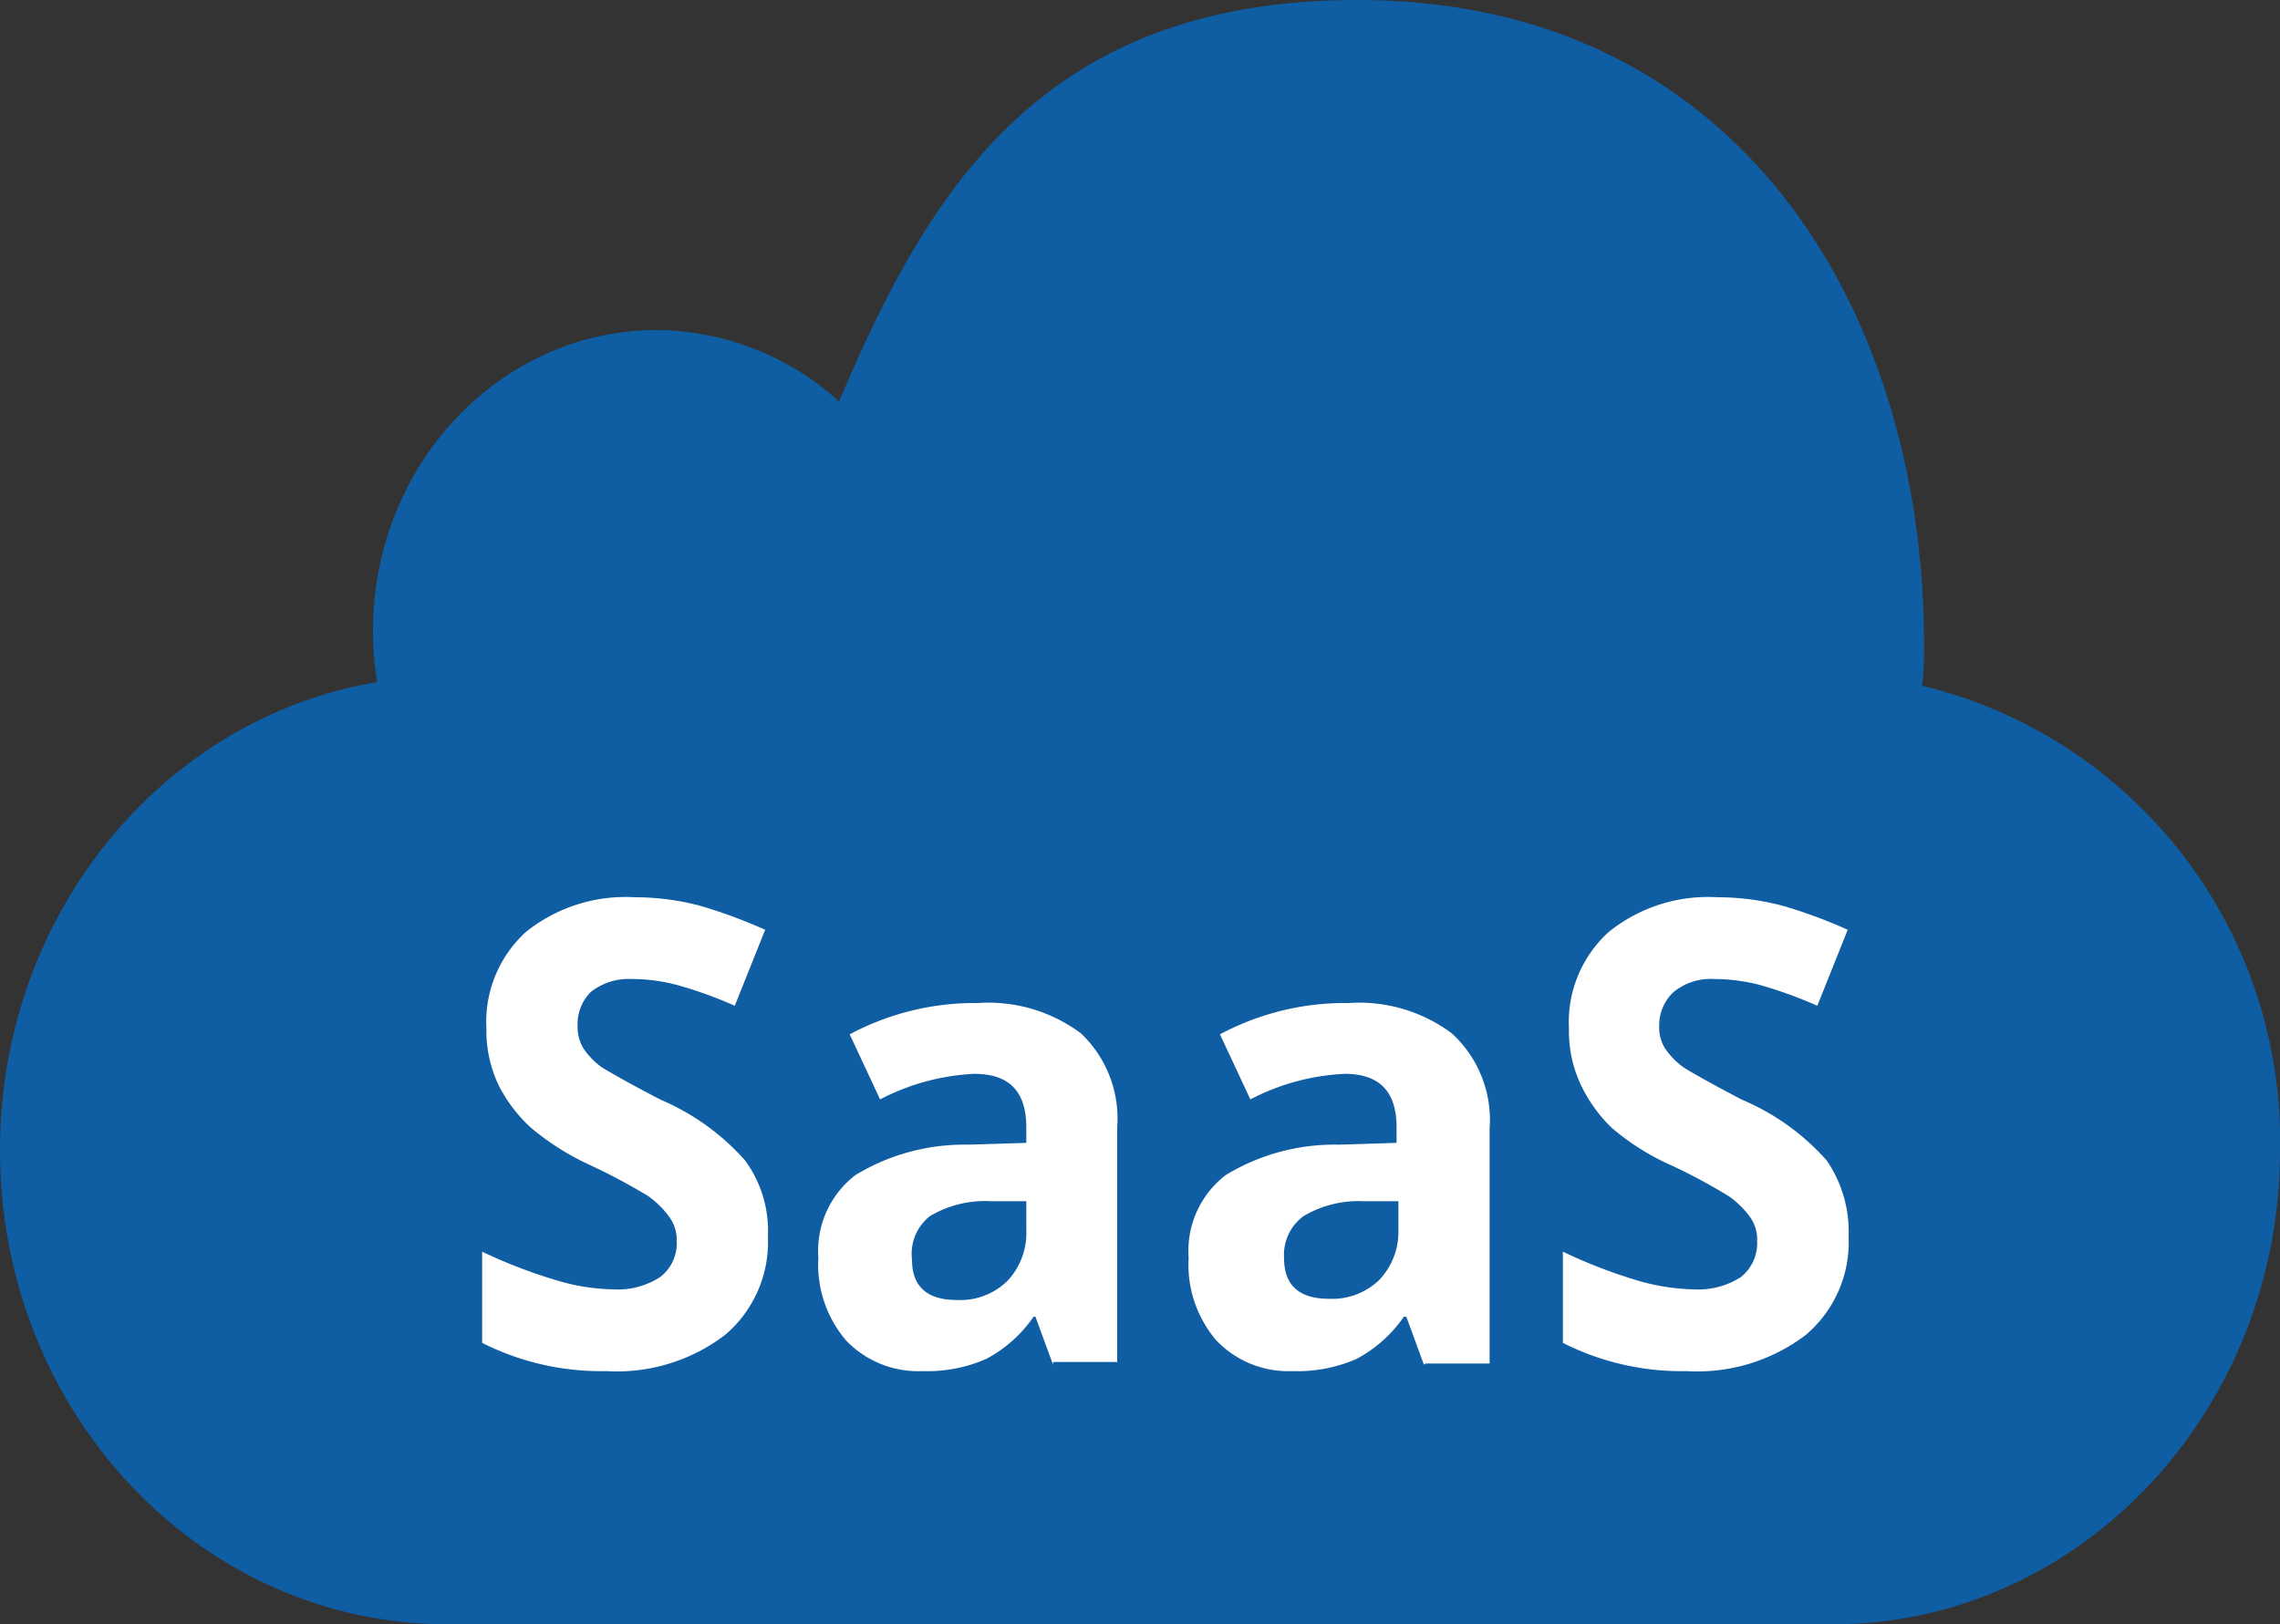
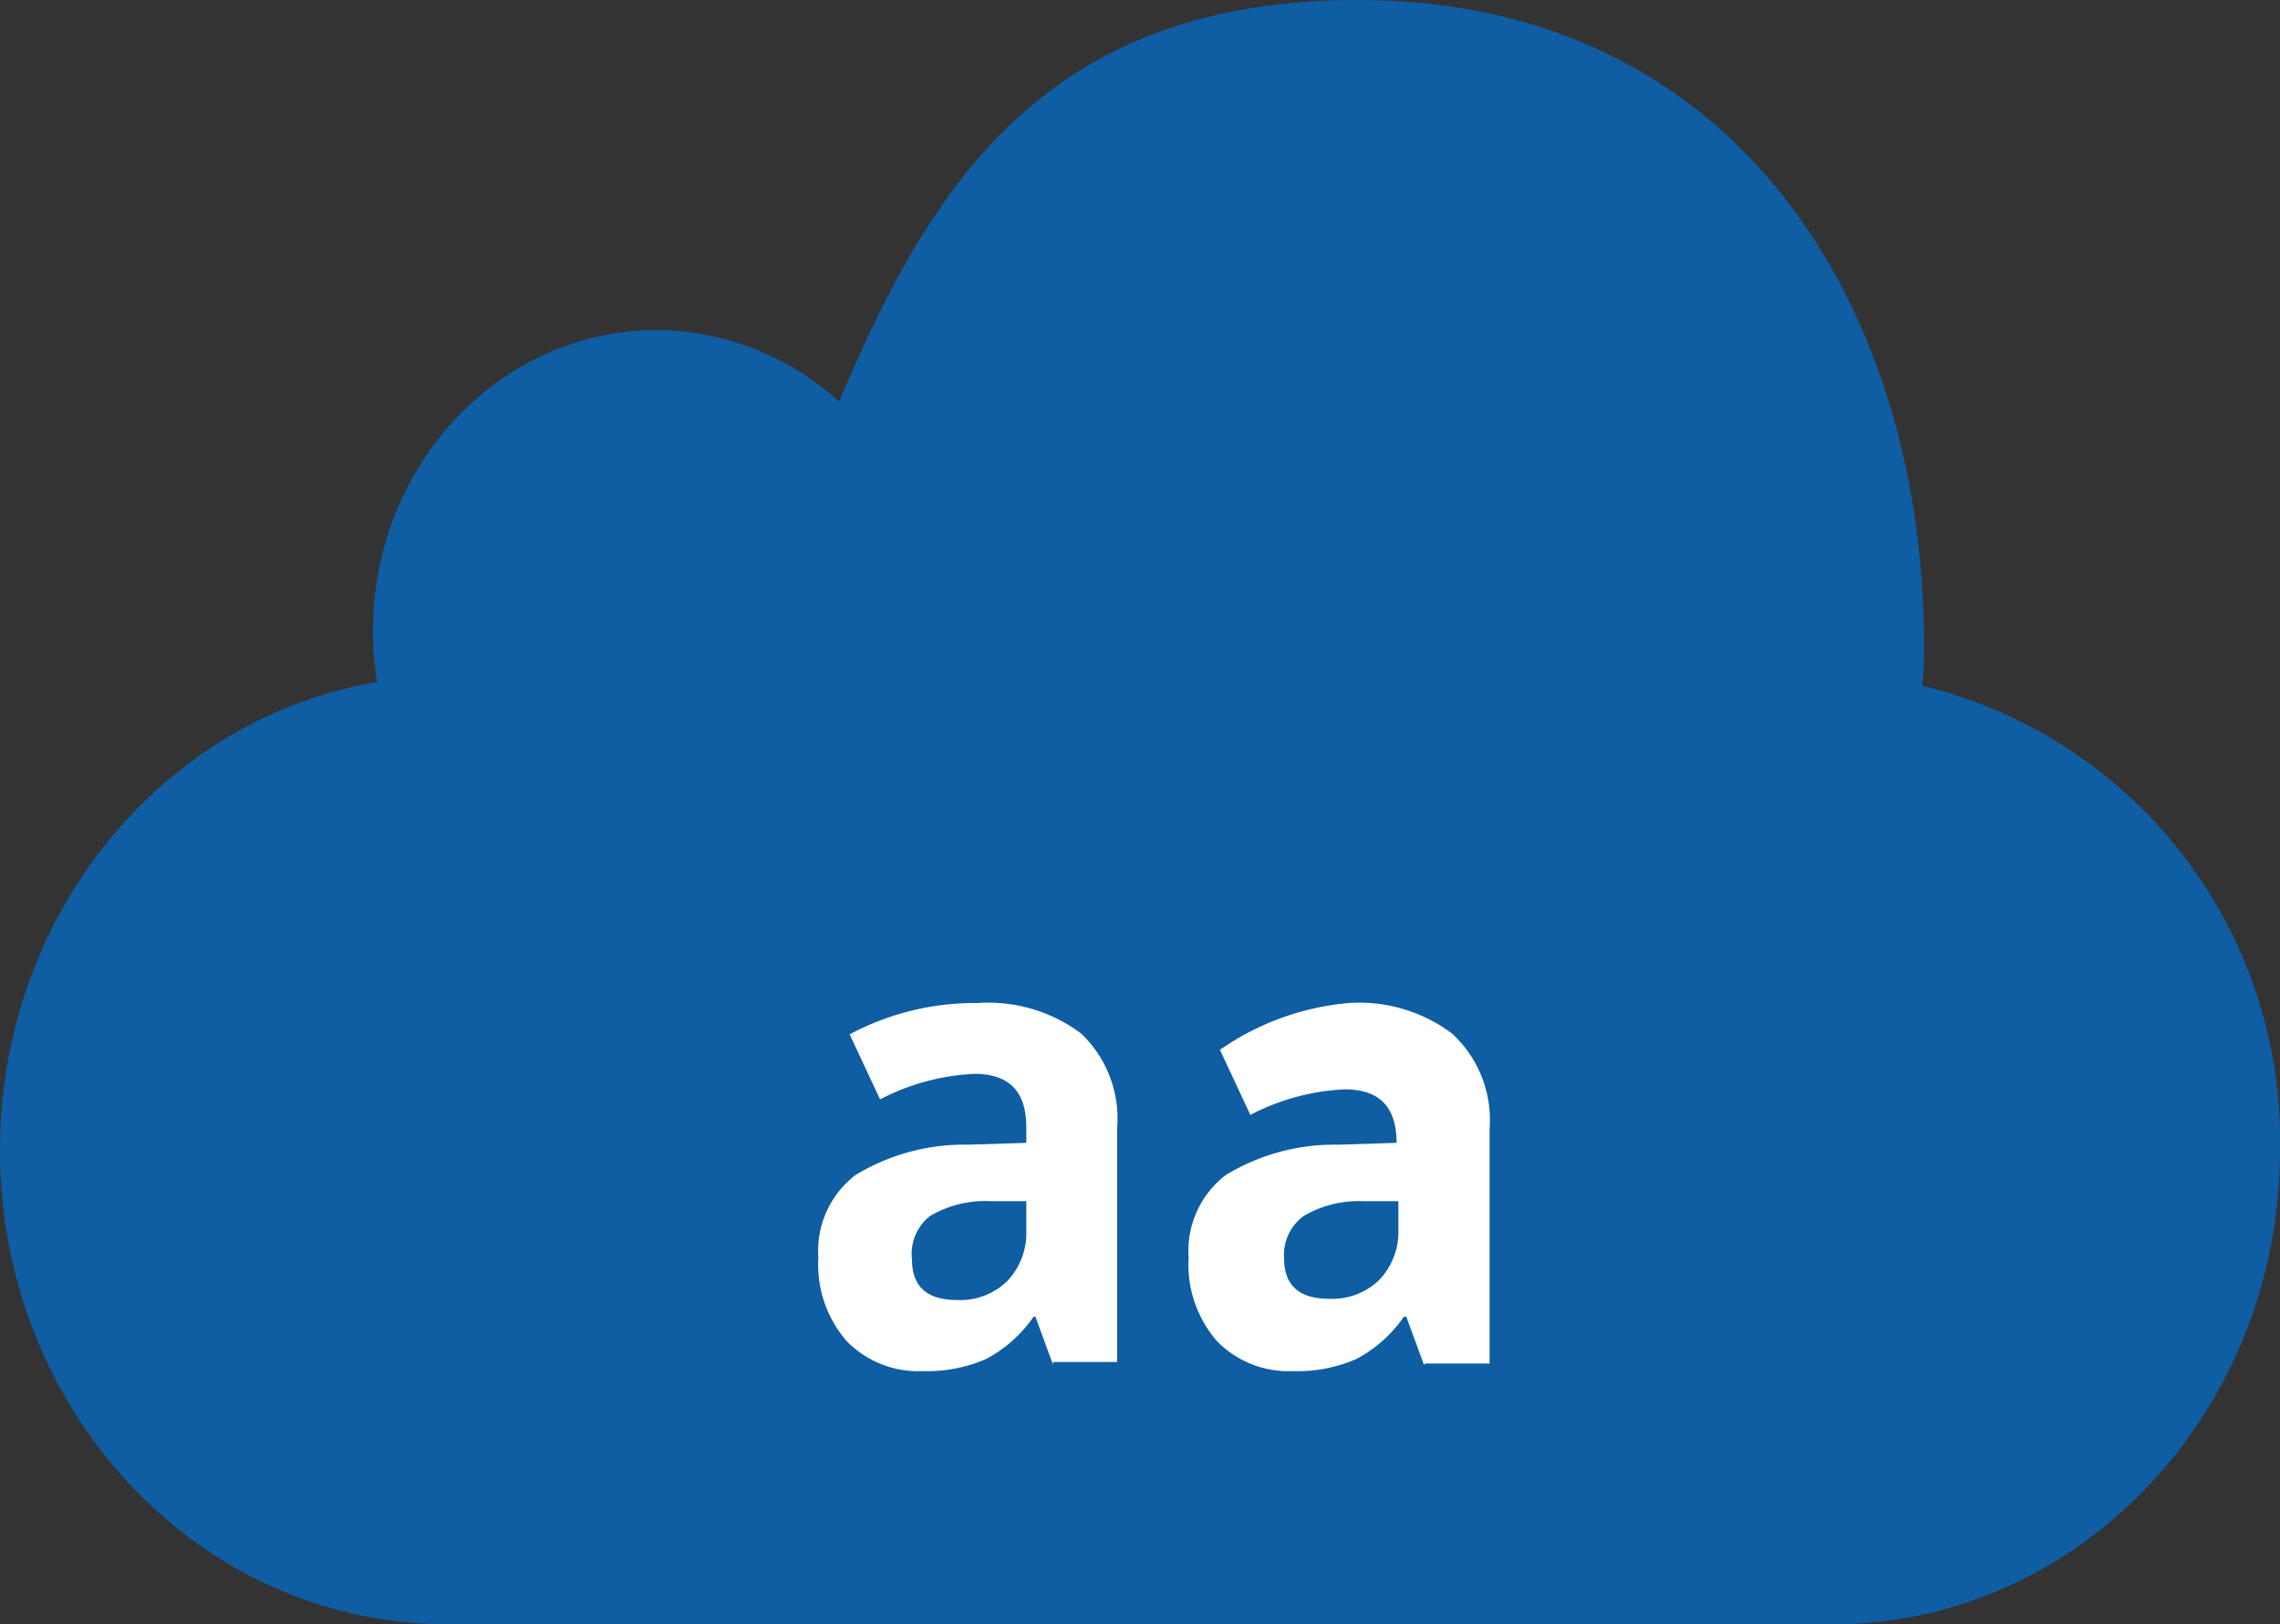
<svg xmlns="http://www.w3.org/2000/svg" viewBox="0 0 75 53.44">
  <rect x="0" y="0" width="75" height="53.44" fill="#333333" stroke="none" />
  <defs>
    <style>.cls-1{fill:#0f5da3;}.cls-2{fill:#fff;}</style>
  </defs>
  <title>Ресурс 111</title>
  <g id="Слой_2" data-name="Слой 2">
    <g id="Layer_1" data-name="Layer 1">
      <g id="MobileMe">
        <path class="cls-1" d="M75,37.84c0,8.61-6.6,15.6-14.72,15.6H14.72C6.58,53.44,0,46.47,0,37.84c0-7.78,5.38-14.23,12.41-15.4a9.33,9.33,0,0,1-.14-1.69c0-5.45,4.18-9.89,9.33-9.89a9,9,0,0,1,6,2.35C30.53,6.3,34.25,0,44.66,0,57.29,0,63.29,10.32,63.29,21.2c0,.45,0,.91-.06,1.36A15.4,15.4,0,0,1,75,37.84Z" />
      </g>
-       <path class="cls-2" d="M25.26,40.69a4,4,0,0,1-1.41,3.23,5.87,5.87,0,0,1-3.91,1.19,8.67,8.67,0,0,1-4.08-.93v-3a16.84,16.84,0,0,0,2.47.95,6.85,6.85,0,0,0,1.84.29,2.57,2.57,0,0,0,1.54-.4,1.4,1.4,0,0,0,.55-1.2,1.26,1.26,0,0,0-.25-.79,3,3,0,0,0-.69-.68,19.8,19.8,0,0,0-1.87-1,8.59,8.59,0,0,1-2-1.26,4.9,4.9,0,0,1-1.05-1.39A4.18,4.18,0,0,1,16,33.83a4,4,0,0,1,1.29-3.16,5.23,5.23,0,0,1,3.59-1.15,8.39,8.39,0,0,1,2.15.28,16.73,16.73,0,0,1,2.14.79l-1,2.5a13.67,13.67,0,0,0-1.92-.69,5.84,5.84,0,0,0-1.48-.19,2,2,0,0,0-1.34.43A1.49,1.49,0,0,0,19,33.75a1.38,1.38,0,0,0,.19.74,2.46,2.46,0,0,0,.6.62c.29.18.92.54,1.94,1.07a7.78,7.78,0,0,1,2.78,2A3.92,3.92,0,0,1,25.26,40.69Z" />
      <path class="cls-2" d="M34.64,44.9l-.58-1.58H34a4.39,4.39,0,0,1-1.56,1.39,4.85,4.85,0,0,1-2.1.4,3.28,3.28,0,0,1-2.5-1,3.83,3.83,0,0,1-.92-2.73,3.14,3.14,0,0,1,1.22-2.72,6.88,6.88,0,0,1,3.7-1l1.92-.06v-.51c0-1.18-.56-1.76-1.71-1.76a7.45,7.45,0,0,0-3.1.84l-1-2.14A8.73,8.73,0,0,1,32.16,33a5.09,5.09,0,0,1,3.4,1,3.86,3.86,0,0,1,1.19,3.09v7.72l-2.11,0Zm-.88-5.38-1.17,0a3.54,3.54,0,0,0-2,.49A1.58,1.58,0,0,0,30,41.44c0,.88.49,1.33,1.47,1.33a2.21,2.21,0,0,0,1.67-.63,2.3,2.3,0,0,0,.62-1.68v-.94Z" />
-       <path class="cls-2" d="M46.84,44.9l-.58-1.58h-.08a4.39,4.39,0,0,1-1.56,1.39,4.85,4.85,0,0,1-2.1.4,3.28,3.28,0,0,1-2.5-1,3.83,3.83,0,0,1-.92-2.73,3.14,3.14,0,0,1,1.22-2.72,6.88,6.88,0,0,1,3.7-1l1.92-.06v-.51c0-1.18-.56-1.76-1.71-1.76a7.45,7.45,0,0,0-3.1.84l-1-2.14A8.73,8.73,0,0,1,44.36,33a5.09,5.09,0,0,1,3.4,1A3.86,3.86,0,0,1,49,37.14v7.72l-2.11,0ZM46,39.52l-1.17,0a3.54,3.54,0,0,0-1.95.49,1.58,1.58,0,0,0-.64,1.39c0,.88.49,1.33,1.47,1.33a2.22,2.22,0,0,0,1.67-.63A2.3,2.3,0,0,0,46,40.46v-.94Z" />
-       <path class="cls-2" d="M60.81,40.69a4,4,0,0,1-1.41,3.23,5.89,5.89,0,0,1-3.91,1.19,8.64,8.64,0,0,1-4.08-.93v-3a16.78,16.78,0,0,0,2.46.95,7,7,0,0,0,1.84.29,2.6,2.6,0,0,0,1.55-.4,1.42,1.42,0,0,0,.54-1.2,1.26,1.26,0,0,0-.24-.79,3,3,0,0,0-.7-.68,19.21,19.21,0,0,0-1.86-1,8,8,0,0,1-2-1.26A4.94,4.94,0,0,1,52,35.69a4.18,4.18,0,0,1-.39-1.86,4,4,0,0,1,1.3-3.16,5.2,5.2,0,0,1,3.59-1.15,8.31,8.31,0,0,1,2.14.28,16.19,16.19,0,0,1,2.14.79l-1,2.5a14.08,14.08,0,0,0-1.91-.69,6,6,0,0,0-1.49-.19,1.93,1.93,0,0,0-1.33.43,1.49,1.49,0,0,0-.47,1.11,1.3,1.3,0,0,0,.19.74,2.46,2.46,0,0,0,.6.62c.28.18.92.54,1.93,1.07a7.74,7.74,0,0,1,2.79,2A4.16,4.16,0,0,1,60.81,40.69Z" />
+       <path class="cls-2" d="M46.84,44.9l-.58-1.58h-.08a4.39,4.39,0,0,1-1.56,1.39,4.85,4.85,0,0,1-2.1.4,3.28,3.28,0,0,1-2.5-1,3.83,3.83,0,0,1-.92-2.73,3.14,3.14,0,0,1,1.22-2.72,6.88,6.88,0,0,1,3.7-1l1.92-.06c0-1.18-.56-1.76-1.71-1.76a7.45,7.45,0,0,0-3.1.84l-1-2.14A8.73,8.73,0,0,1,44.36,33a5.09,5.09,0,0,1,3.4,1A3.86,3.86,0,0,1,49,37.14v7.72l-2.11,0ZM46,39.52l-1.17,0a3.54,3.54,0,0,0-1.95.49,1.58,1.58,0,0,0-.64,1.39c0,.88.49,1.33,1.47,1.33a2.22,2.22,0,0,0,1.67-.63A2.3,2.3,0,0,0,46,40.46v-.94Z" />
    </g>
  </g>
</svg>